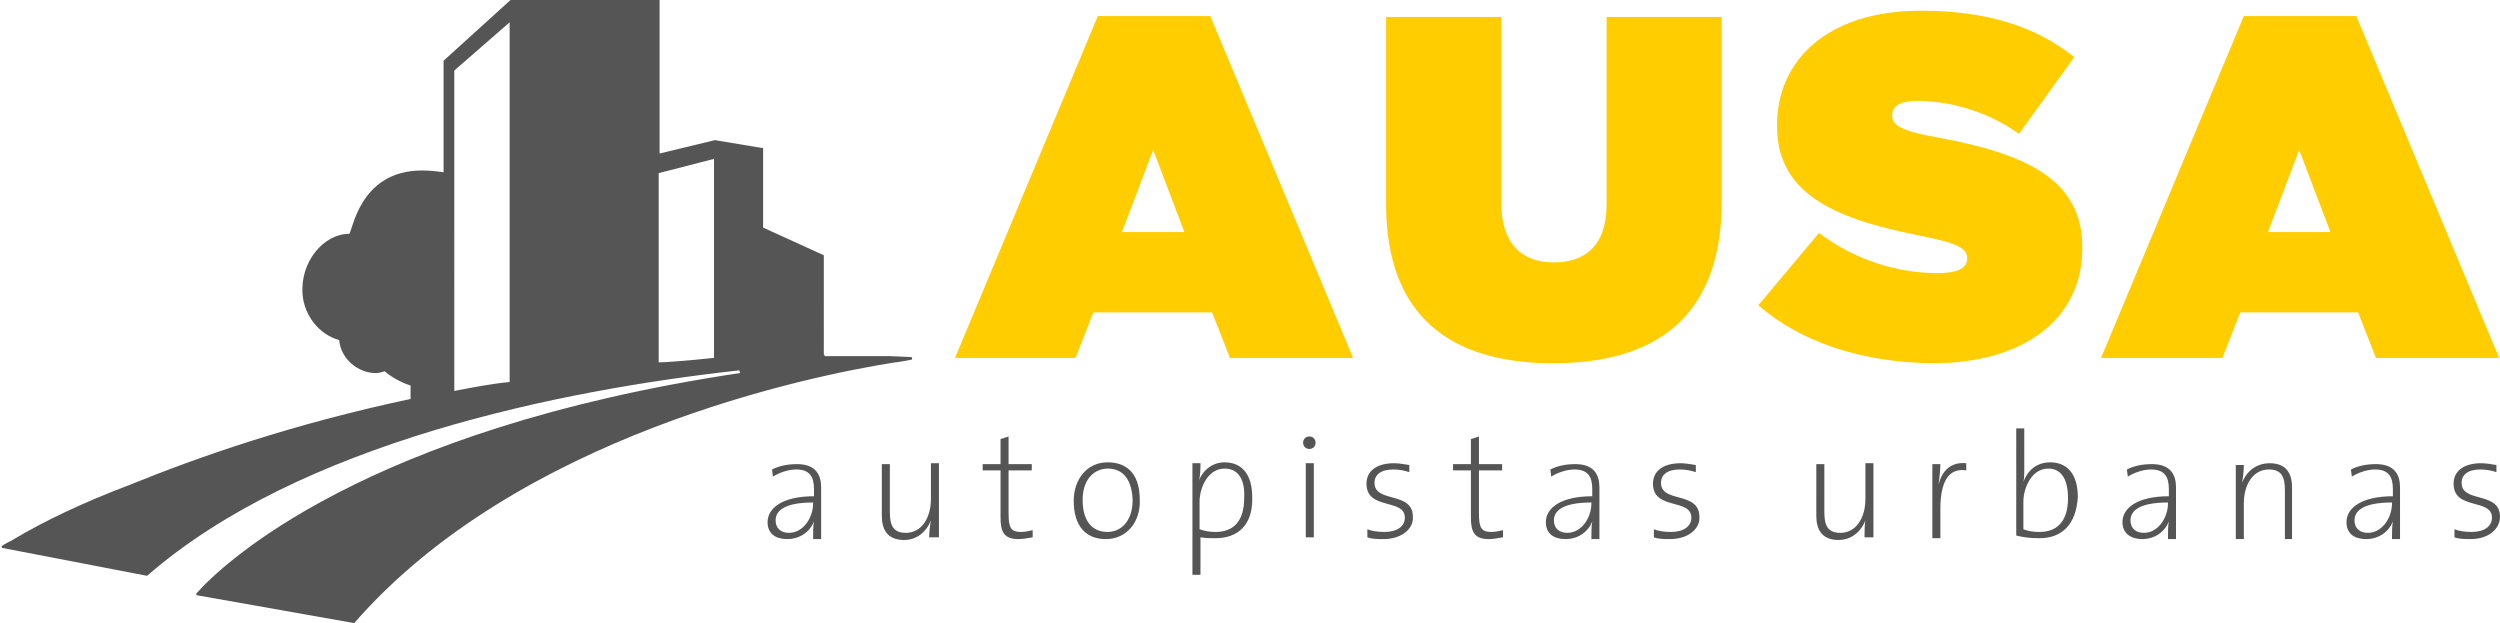
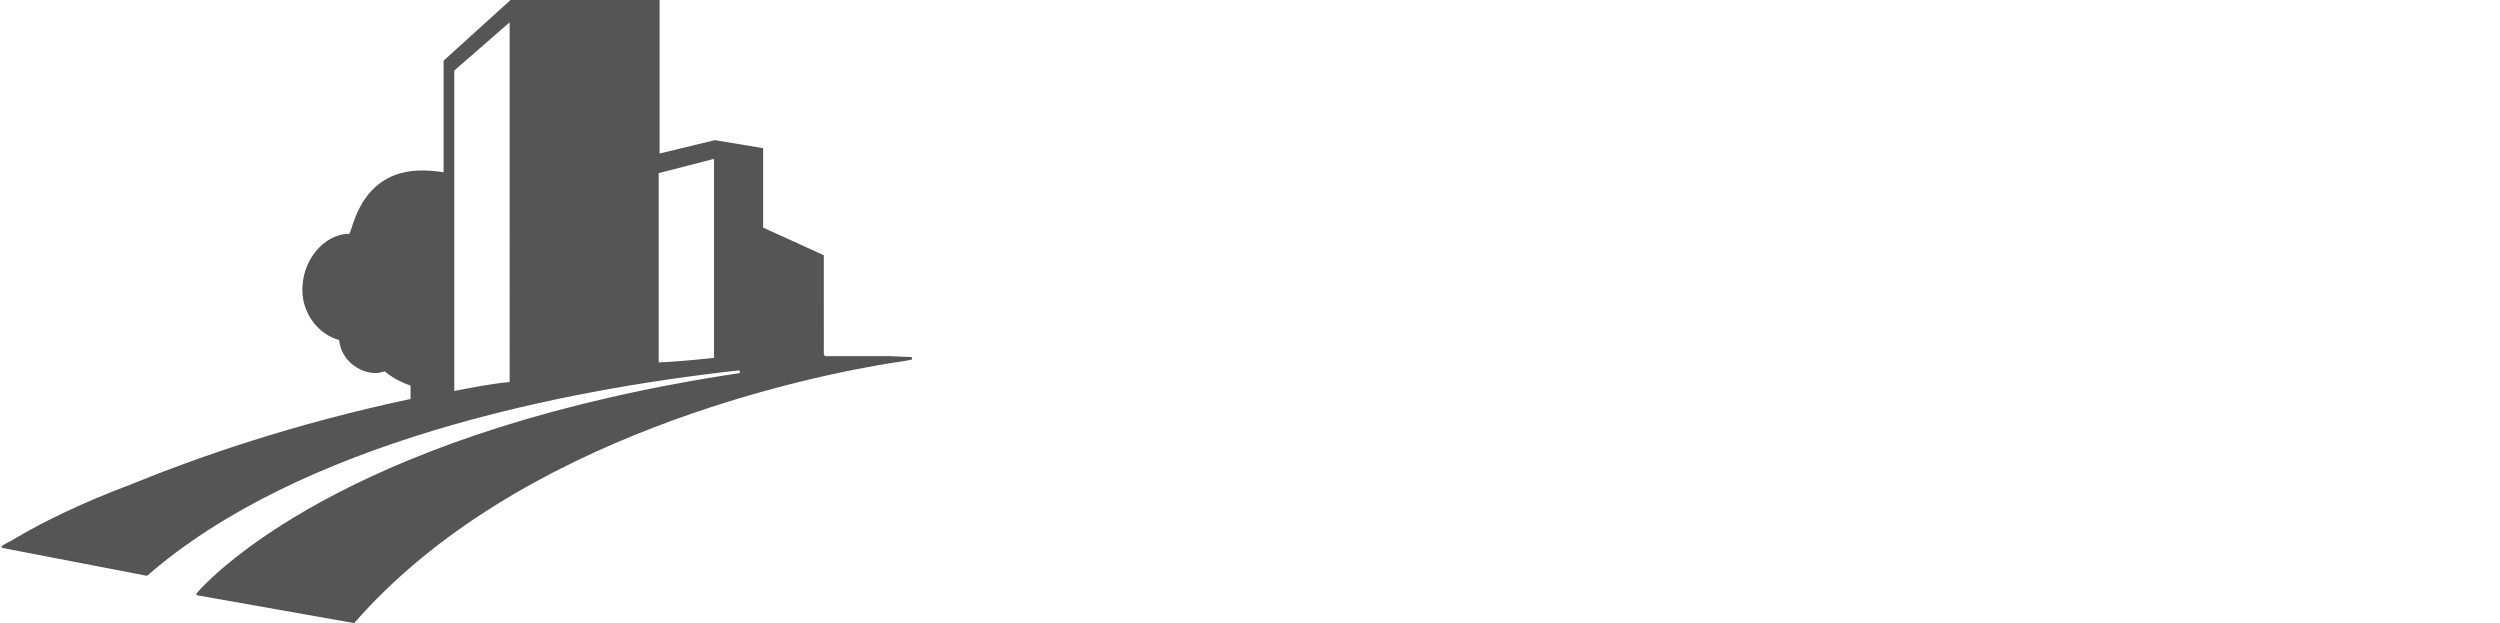
<svg xmlns="http://www.w3.org/2000/svg" id="Capa_1" x="0" y="0" viewBox="0 0 280.1 69.8" xml:space="preserve">
-   <path fill="#555" d="M91.1 60.3c0-.7 0-1.4.1-1.9-.4 1.1-1.5 2-3 2-1.3 0-2.2-.6-2.2-1.9 0-1.6 1.7-2.9 5.2-2.9v-.8c0-1.4-.5-2.2-2-2.2-.8 0-1.8.3-2.6.8l-.1-.8c.8-.4 1.7-.6 2.8-.6 2.1 0 2.7 1.2 2.7 2.6V60.4h-.9zm0-4c-3.5 0-4.2 1.1-4.2 2 0 .9.6 1.4 1.5 1.4 1.6 0 2.7-1.7 2.7-3.3v-.1zM104.1 60.3c0-.6.1-1.5.2-2-.5 1.3-1.6 2.2-3 2.2-1.9 0-2.5-1.2-2.5-2.7V52h.9v5.4c0 1.5.4 2.3 1.8 2.3 1.7 0 2.8-1.6 2.8-3.8v-4h.9v8.3h-1.1zM114.1 60.4c-1.6 0-2-.8-2-2.4v-5.3h-2V52h2v-2.8l.9-.3V52h2.6v.7H113v4.8c0 1.7.3 2.1 1.4 2.1.4 0 .9-.1 1.3-.2v.8c-.6.1-1.1.2-1.6.2M123.9 60.4c-2.2 0-3.6-1.4-3.6-4.3 0-2.3 1.4-4.3 3.8-4.3 1.9 0 3.6 1 3.6 4.2.1 2.4-1.4 4.4-3.8 4.4m.2-7.9c-1.4 0-2.8 1.1-2.8 3.5 0 2.3 1 3.6 2.8 3.6 1.4 0 2.8-1.1 2.8-3.6-.1-2.2-1-3.5-2.8-3.5M136.2 60.3c-.6 0-1.1 0-1.7-.1v4.2h-.9V51.9h.9c0 .5 0 1.5-.2 2 .5-1.3 1.6-2.1 2.9-2.1 1.9 0 3.1 1.3 3.1 3.9.1 3.1-1.6 4.6-4.1 4.6m1-7.8c-1.9 0-2.8 2.2-2.8 3.7v3.1c.6.2 1.1.3 1.8.3 1.9 0 3.2-1.1 3.2-3.8.1-2-.6-3.3-2.2-3.3M146.7 50.3c-.4 0-.7-.3-.7-.7 0-.4.3-.7.7-.7.4 0 .7.3.7.7 0 .4-.3.7-.7.7m-.4 1.6h.9v8.3h-.9v-8.3zM155 60.4c-.6 0-1.3 0-1.8-.2v-.9c.5.2 1.2.3 1.9.3 1.4 0 2.3-.6 2.3-1.6 0-2.2-4.3-.8-4.3-3.8 0-1.4 1.1-2.3 3.1-2.3.5 0 1.1.1 1.7.2v.8c-.6-.2-1.2-.3-1.8-.3-1.4 0-2.1.6-2.1 1.5 0 2.3 4.3.9 4.3 3.8.1 1.3-1.2 2.5-3.3 2.5M166.8 60.4c-1.6 0-2-.8-2-2.4v-5.3h-2V52h2v-2.8l.9-.3V52h2.6v.7h-2.6v4.8c0 1.7.3 2.1 1.4 2.1.4 0 .9-.1 1.3-.2v.8c-.6.1-1.1.2-1.6.2M178.3 60.3c0-.7 0-1.4.1-1.9-.4 1.1-1.5 2-3 2-1.3 0-2.2-.6-2.2-1.9 0-1.6 1.7-2.9 5.2-2.9v-.8c0-1.4-.5-2.2-2-2.2-.8 0-1.8.3-2.6.8l-.1-.8c.8-.4 1.7-.6 2.8-.6 2.1 0 2.7 1.2 2.7 2.6V60.4h-.9zm0-4c-3.5 0-4.2 1.1-4.2 2 0 .9.6 1.4 1.5 1.4 1.6 0 2.7-1.7 2.7-3.3v-.1zM187.1 60.4c-.6 0-1.3 0-1.8-.2v-.9c.5.2 1.2.3 1.9.3 1.4 0 2.3-.6 2.3-1.6 0-2.2-4.3-.8-4.3-3.8 0-1.4 1.1-2.3 3.1-2.3.5 0 1.1.1 1.7.2v.8c-.6-.2-1.2-.3-1.8-.3-1.4 0-2.1.6-2.1 1.5 0 2.3 4.3.9 4.3 3.8.1 1.3-1.2 2.5-3.3 2.5M208.9 60.3c0-.6 0-1.5.1-2-.5 1.3-1.6 2.2-3 2.2-1.9 0-2.5-1.2-2.5-2.7V52h.9v5.4c0 1.5.4 2.3 1.8 2.3 1.7 0 2.8-1.6 2.8-3.8v-4h.9v8.3h-1zM220.3 52.7c-2-.3-2.9 1.3-2.9 4.3v3.3h-.9V52h.9c0 .6-.1 1.5-.2 2.3.3-1.3 1.2-2.6 3.1-2.4v.8zM228.5 60.3c-1.1 0-1.8-.1-2.6-.3V48h.9v4.5c0 .5 0 1.1-.1 1.5.5-1.4 1.6-2.2 3-2.2 1.9 0 3.1 1.3 3.1 3.9-.2 3.1-1.8 4.6-4.3 4.6m1-7.8c-1.9 0-2.8 2.2-2.8 3.7v3.1c.5.2 1.1.3 1.8.3 1.9 0 3.2-1.1 3.2-3.8 0-2-.7-3.3-2.2-3.3M242.9 60.3c0-.7 0-1.4.1-1.9-.4 1.1-1.5 2-3 2-1.2 0-2.2-.6-2.2-1.9 0-1.6 1.7-2.9 5.2-2.9v-.8c0-1.4-.5-2.2-2-2.2-.8 0-1.8.3-2.6.8l-.1-.8c.8-.4 1.7-.6 2.8-.6 2.1 0 2.7 1.2 2.7 2.6V60.4h-.9zm0-4c-3.5 0-4.2 1.1-4.2 2 0 .9.6 1.4 1.5 1.4 1.6 0 2.7-1.7 2.7-3.3v-.1zM256 60.3v-5.4c0-1.5-.4-2.3-1.8-2.3-1.7 0-2.8 1.6-2.8 3.8v4h-.9v-8.3h.9c0 .6-.1 1.5-.2 2 .5-1.3 1.6-2.2 3.1-2.2 1.9 0 2.5 1.2 2.5 2.7v5.8h-.8zM268 60.3c0-.7 0-1.4.1-1.9-.4 1.1-1.5 2-3 2-1.3 0-2.2-.6-2.2-1.9 0-1.6 1.7-2.9 5.2-2.9v-.8c0-1.4-.5-2.2-2-2.2-.8 0-1.8.3-2.6.8l-.1-.8c.8-.4 1.7-.6 2.8-.6 2.1 0 2.7 1.2 2.7 2.6V60.4h-.9zm0-4c-3.5 0-4.2 1.1-4.2 2 0 .9.6 1.4 1.5 1.4 1.6 0 2.7-1.7 2.7-3.3v-.1zM276.8 60.4c-.6 0-1.3 0-1.8-.2v-.9c.5.2 1.2.3 1.9.3 1.4 0 2.3-.6 2.3-1.6 0-2.2-4.3-.8-4.3-3.8 0-1.4 1.1-2.3 3.1-2.3.5 0 1.1.1 1.7.2v.8c-.6-.2-1.2-.3-1.8-.3-1.4 0-2.1.6-2.1 1.5 0 2.3 4.3.9 4.3 3.8 0 1.3-1.2 2.5-3.3 2.5" />
-   <path fill="#ffcd00" d="M123 1.8h12.6l16 38.3h-13.8l-2-5.1h-13.3l-2 5.1H107l16-38.3zm9.7 24.2-3.5-9.2-3.5 9.2h7zM155.3 22.9v-21h12.9v20.8c0 4.7 2.4 6.7 5.9 6.7 3.4 0 5.9-1.8 5.9-6.5v-21h12.9v20.7c0 13-7.5 18.1-18.9 18.1-11.4 0-18.7-5.2-18.7-17.8M197 34.2l6.8-8.1c4.1 3.1 8.9 4.5 13.3 4.5 2.3 0 3.3-.6 3.3-1.6v-.1c0-1.1-1.2-1.7-5.3-2.5-8.5-1.7-16-4.2-16-12.2V14c0-7.2 5.6-12.8 16.1-12.8 7.3 0 12.8 1.7 17.2 5.2l-6.2 8.6c-3.6-2.6-7.9-3.7-11.4-3.7-1.9 0-2.8.6-2.8 1.6v.1c0 1 1 1.7 5.1 2.4 9.7 1.8 16.2 4.6 16.2 12.3v.1c0 8-6.6 12.9-16.8 12.9-7.8-.1-14.7-2.3-19.5-6.5M251.4 1.8H264l16 38.3h-13.8l-2-5.1H251l-2 5.1h-13.6l16-38.3zm9.7 24.2-3.5-9.2-3.5 9.2h7z" />
  <path fill="#555" d="m102 40-2.3-.1h-7.3c0-.1-.1-.2-.1-.2V28.6l-6.8-3.1v-8.9l-5.4-.9-6.2 1.5V0H57.2l-7.5 6.8v12.5c-.7-.1-1.5-.2-2.4-.2-7.2 0-7.8 7.1-8.2 7.1-2.8 0-5.5 3.1-5.2 6.8.2 2.4 1.9 4.5 4.1 5.1.2 2.2 2.2 3.7 4.1 3.7.3 0 .7-.1 1-.2.7.6 1.7 1.2 2.9 1.6v1.5c-13.2 2.8-23.8 6.5-31.4 9.6-5.3 2-9.7 4.1-13.2 6.2-.3.2-.4.2-.4.2-.3.2-.6.3-.8.5 0 0-.1.1 0 .1 0 0 0 .1.1.1l16.1 3.1h.1c17.1-14.9 46.3-20.8 66.3-23 .1.1.1.2.1.3-42.1 6.3-58 21.4-60.9 24.7v.1s0 .1.1.1l17.5 3.1h.1c18.3-21 51-27.7 60.6-29.2h.1c.7-.1 1.2-.2 1.7-.3.1 0 .1-.1.1-.1 0-.2-.1-.2-.2-.2M80 17.8v22.3c-2.9.3-5.4.5-6.2.5V19.4l6.2-1.6zM50.9 7.9l6.2-5.4V42.8c-2.1.2-4.1.6-6.2 1V7.9z" />
</svg>